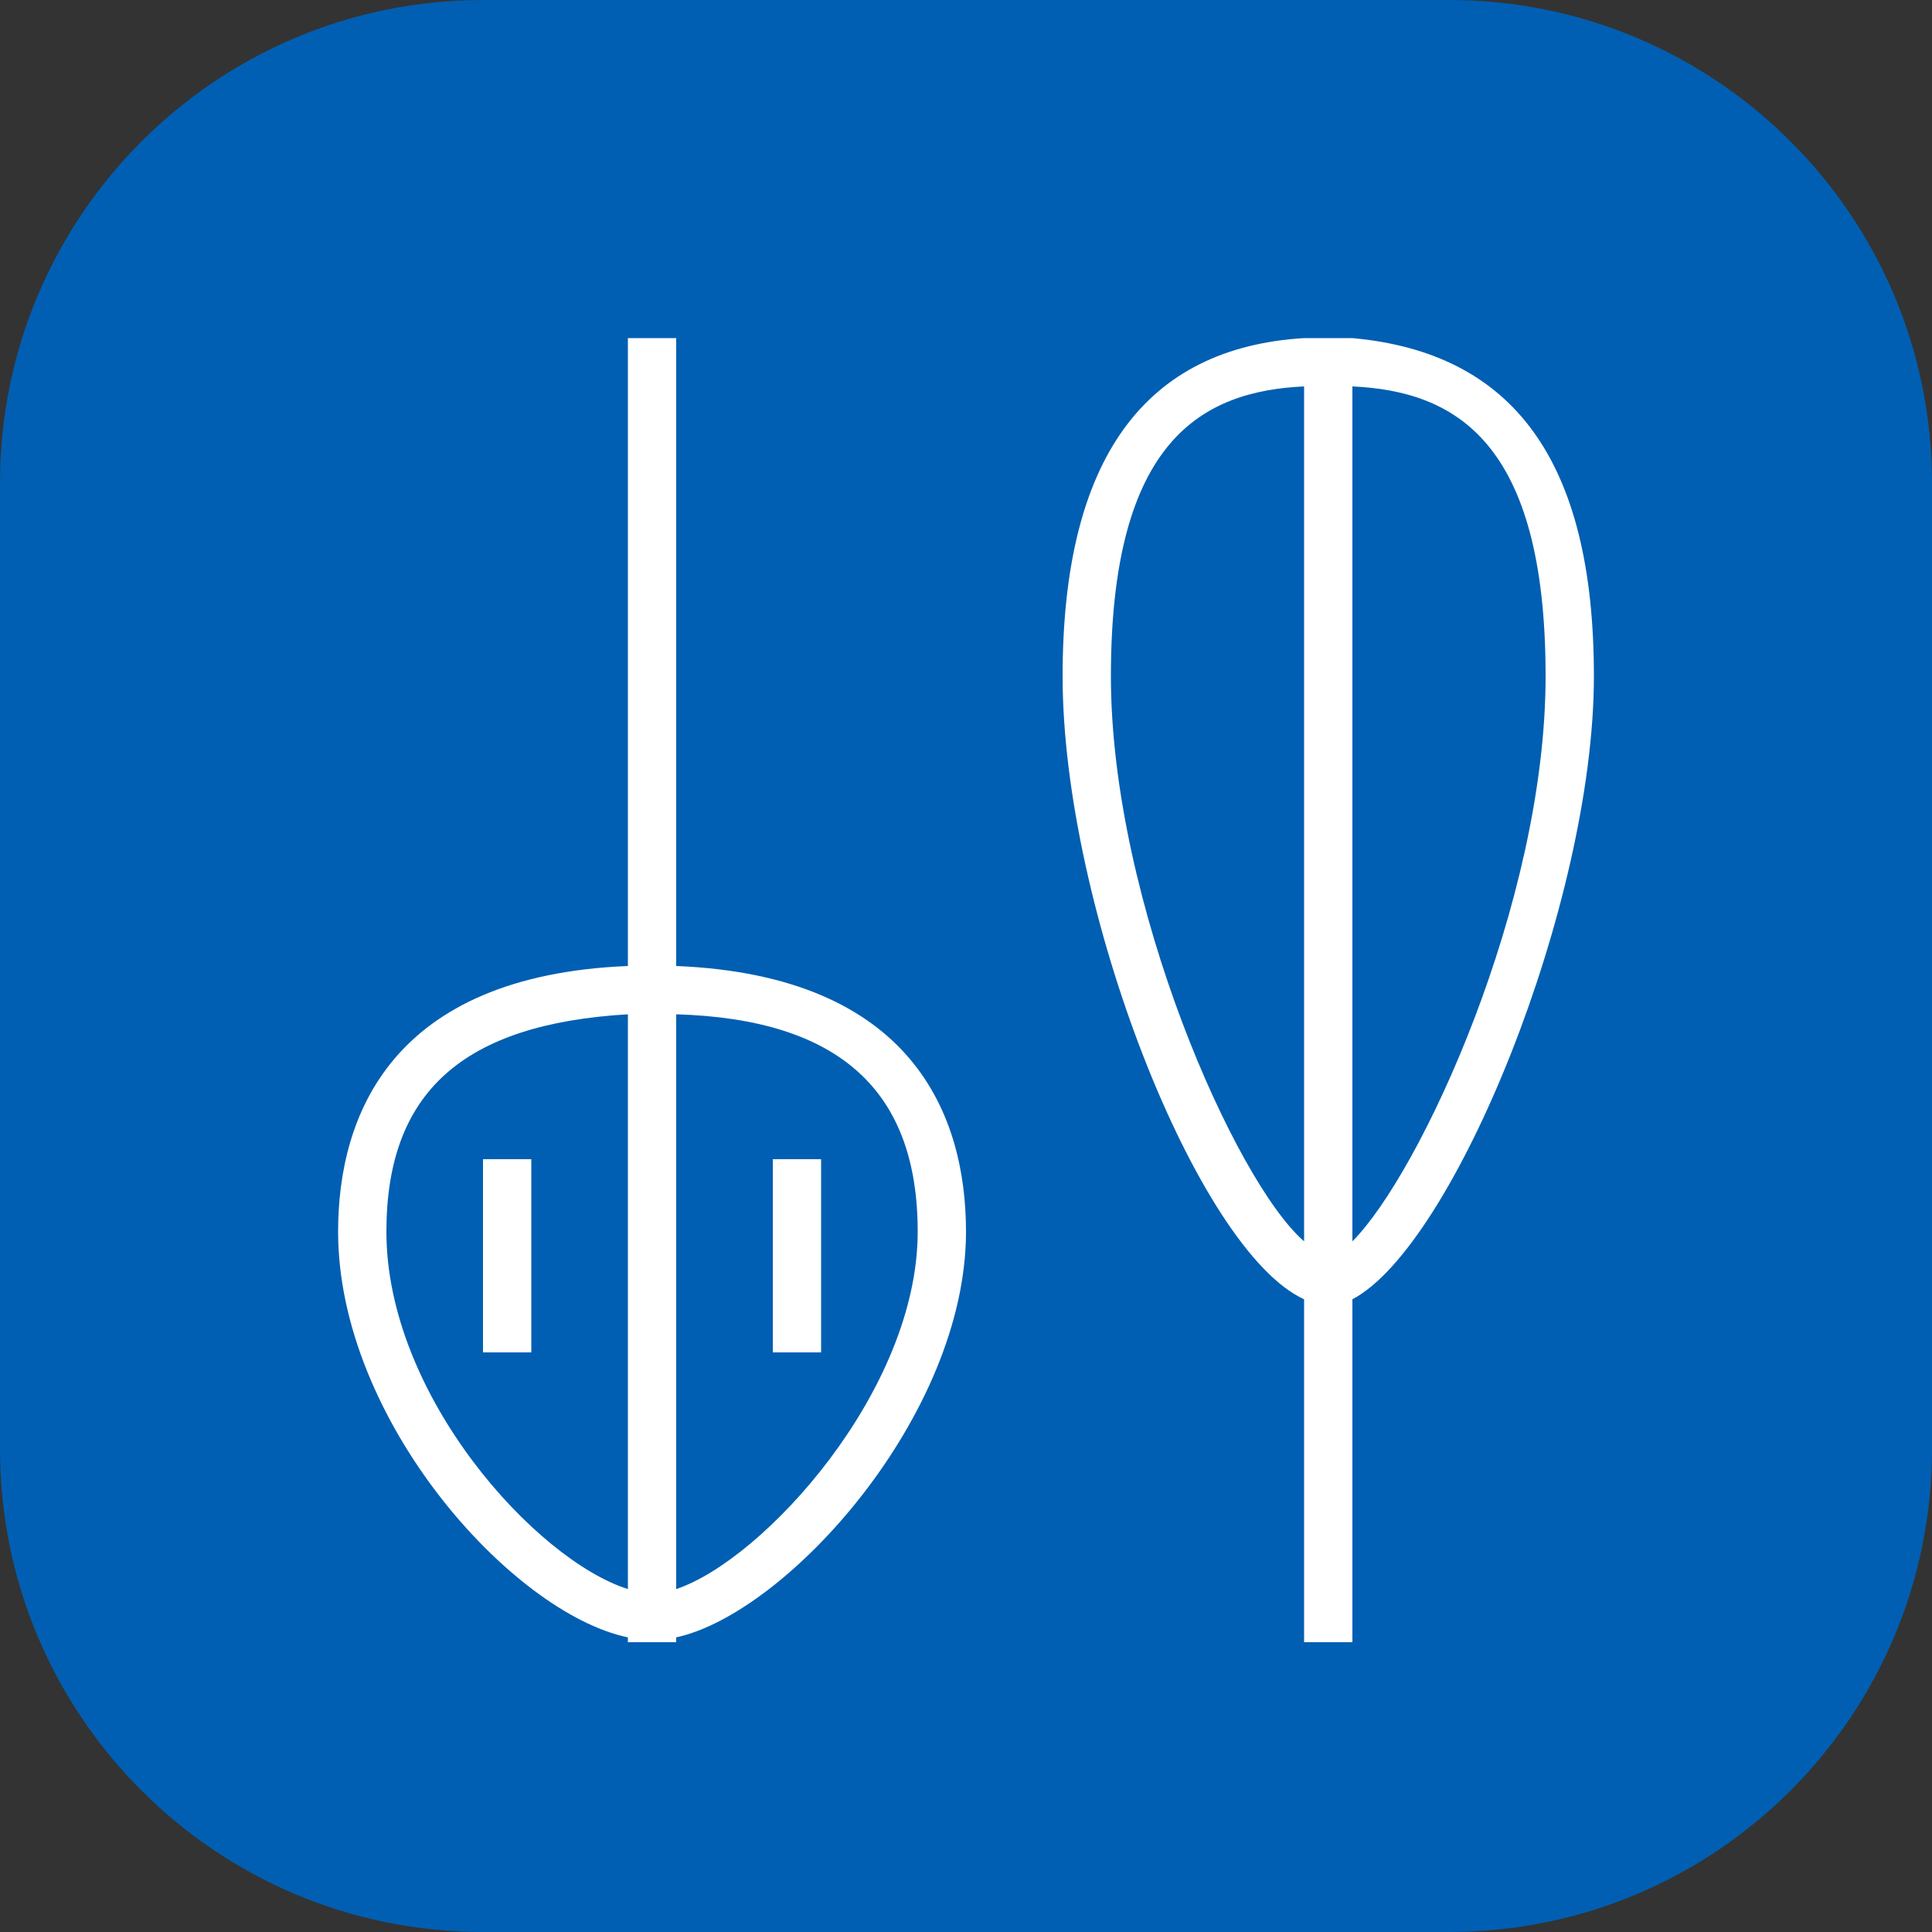
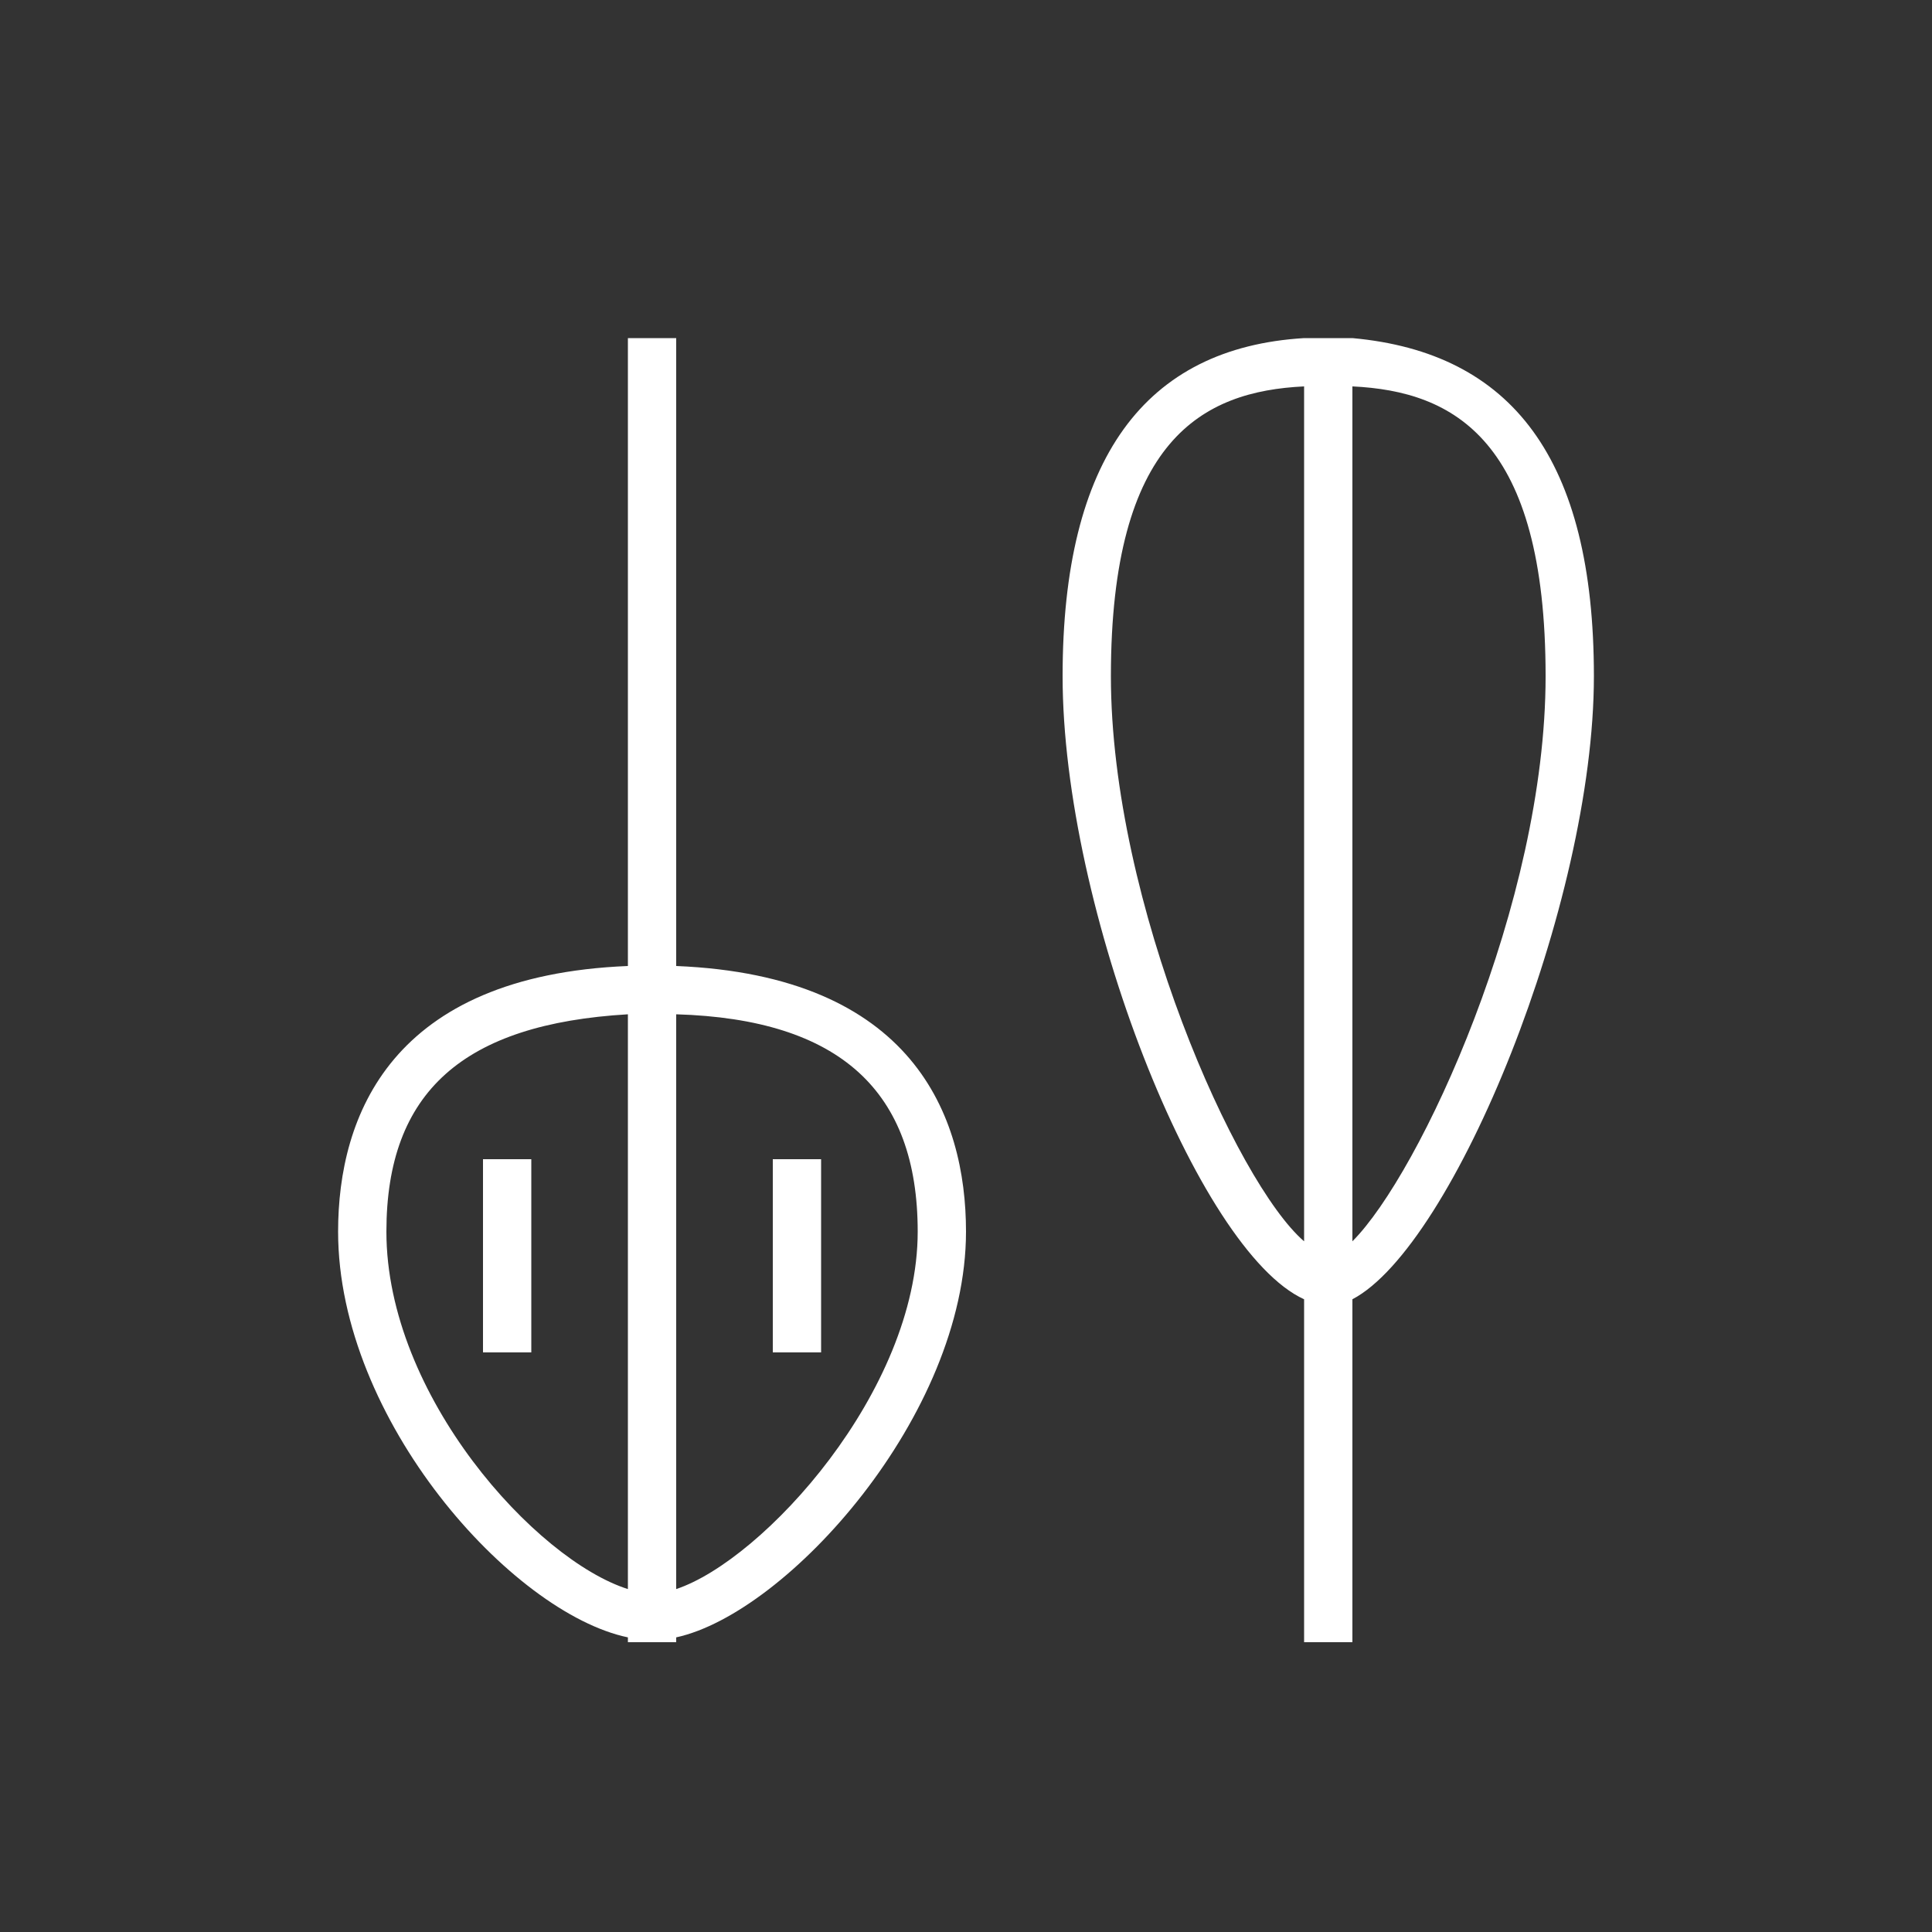
<svg xmlns="http://www.w3.org/2000/svg" width="40" height="40" fill="none" viewBox="0 0 40 40">
  <rect x="0" y="0" width="40" height="40" fill="#333333" stroke="none" />
-   <path fill="#005FB2" d="M30 0H10C4.477 0 0 4.477 0 10v20c0 5.523 4.477 10 10 10h20c5.523 0 10-4.477 10-10V10c0-5.523-4.477-10-10-10Z" />
  <path fill="#fff" fill-rule="evenodd" d="M14 7v13c4.9.2 6 3.1 6 5.5 0 3.8-3.7 7.9-6 8.4v.1h-1v-.1c-2.4-.5-6-4.5-6-8.4 0-2.4 1.1-5.3 6-5.5V7h1Zm-1 14c-3.4.2-5 1.6-5 4.5 0 3.4 3.1 6.8 5 7.4V21Zm1 0v11.9c1.8-.6 5-4.1 5-7.4 0-2.9-1.6-4.4-5-4.5ZM28 7c3.3.3 5 2.5 5 7 0 4.7-2.9 11.8-5 12.9V34h-1v-7.1c-2.2-1-5-8.1-5-12.9 0-4.5 1.7-6.8 5-7h1Zm-1 1c-2.1.1-4 1.1-4 6 0 4.7 2.6 10.5 4 11.7V8Zm5 6c0-4.9-1.9-5.9-4-6v17.7c1.4-1.4 4-7 4-11.7ZM11 24h-1v4h1v-4Zm5 0h1v4h-1v-4Z" clip-rule="evenodd" />
</svg>